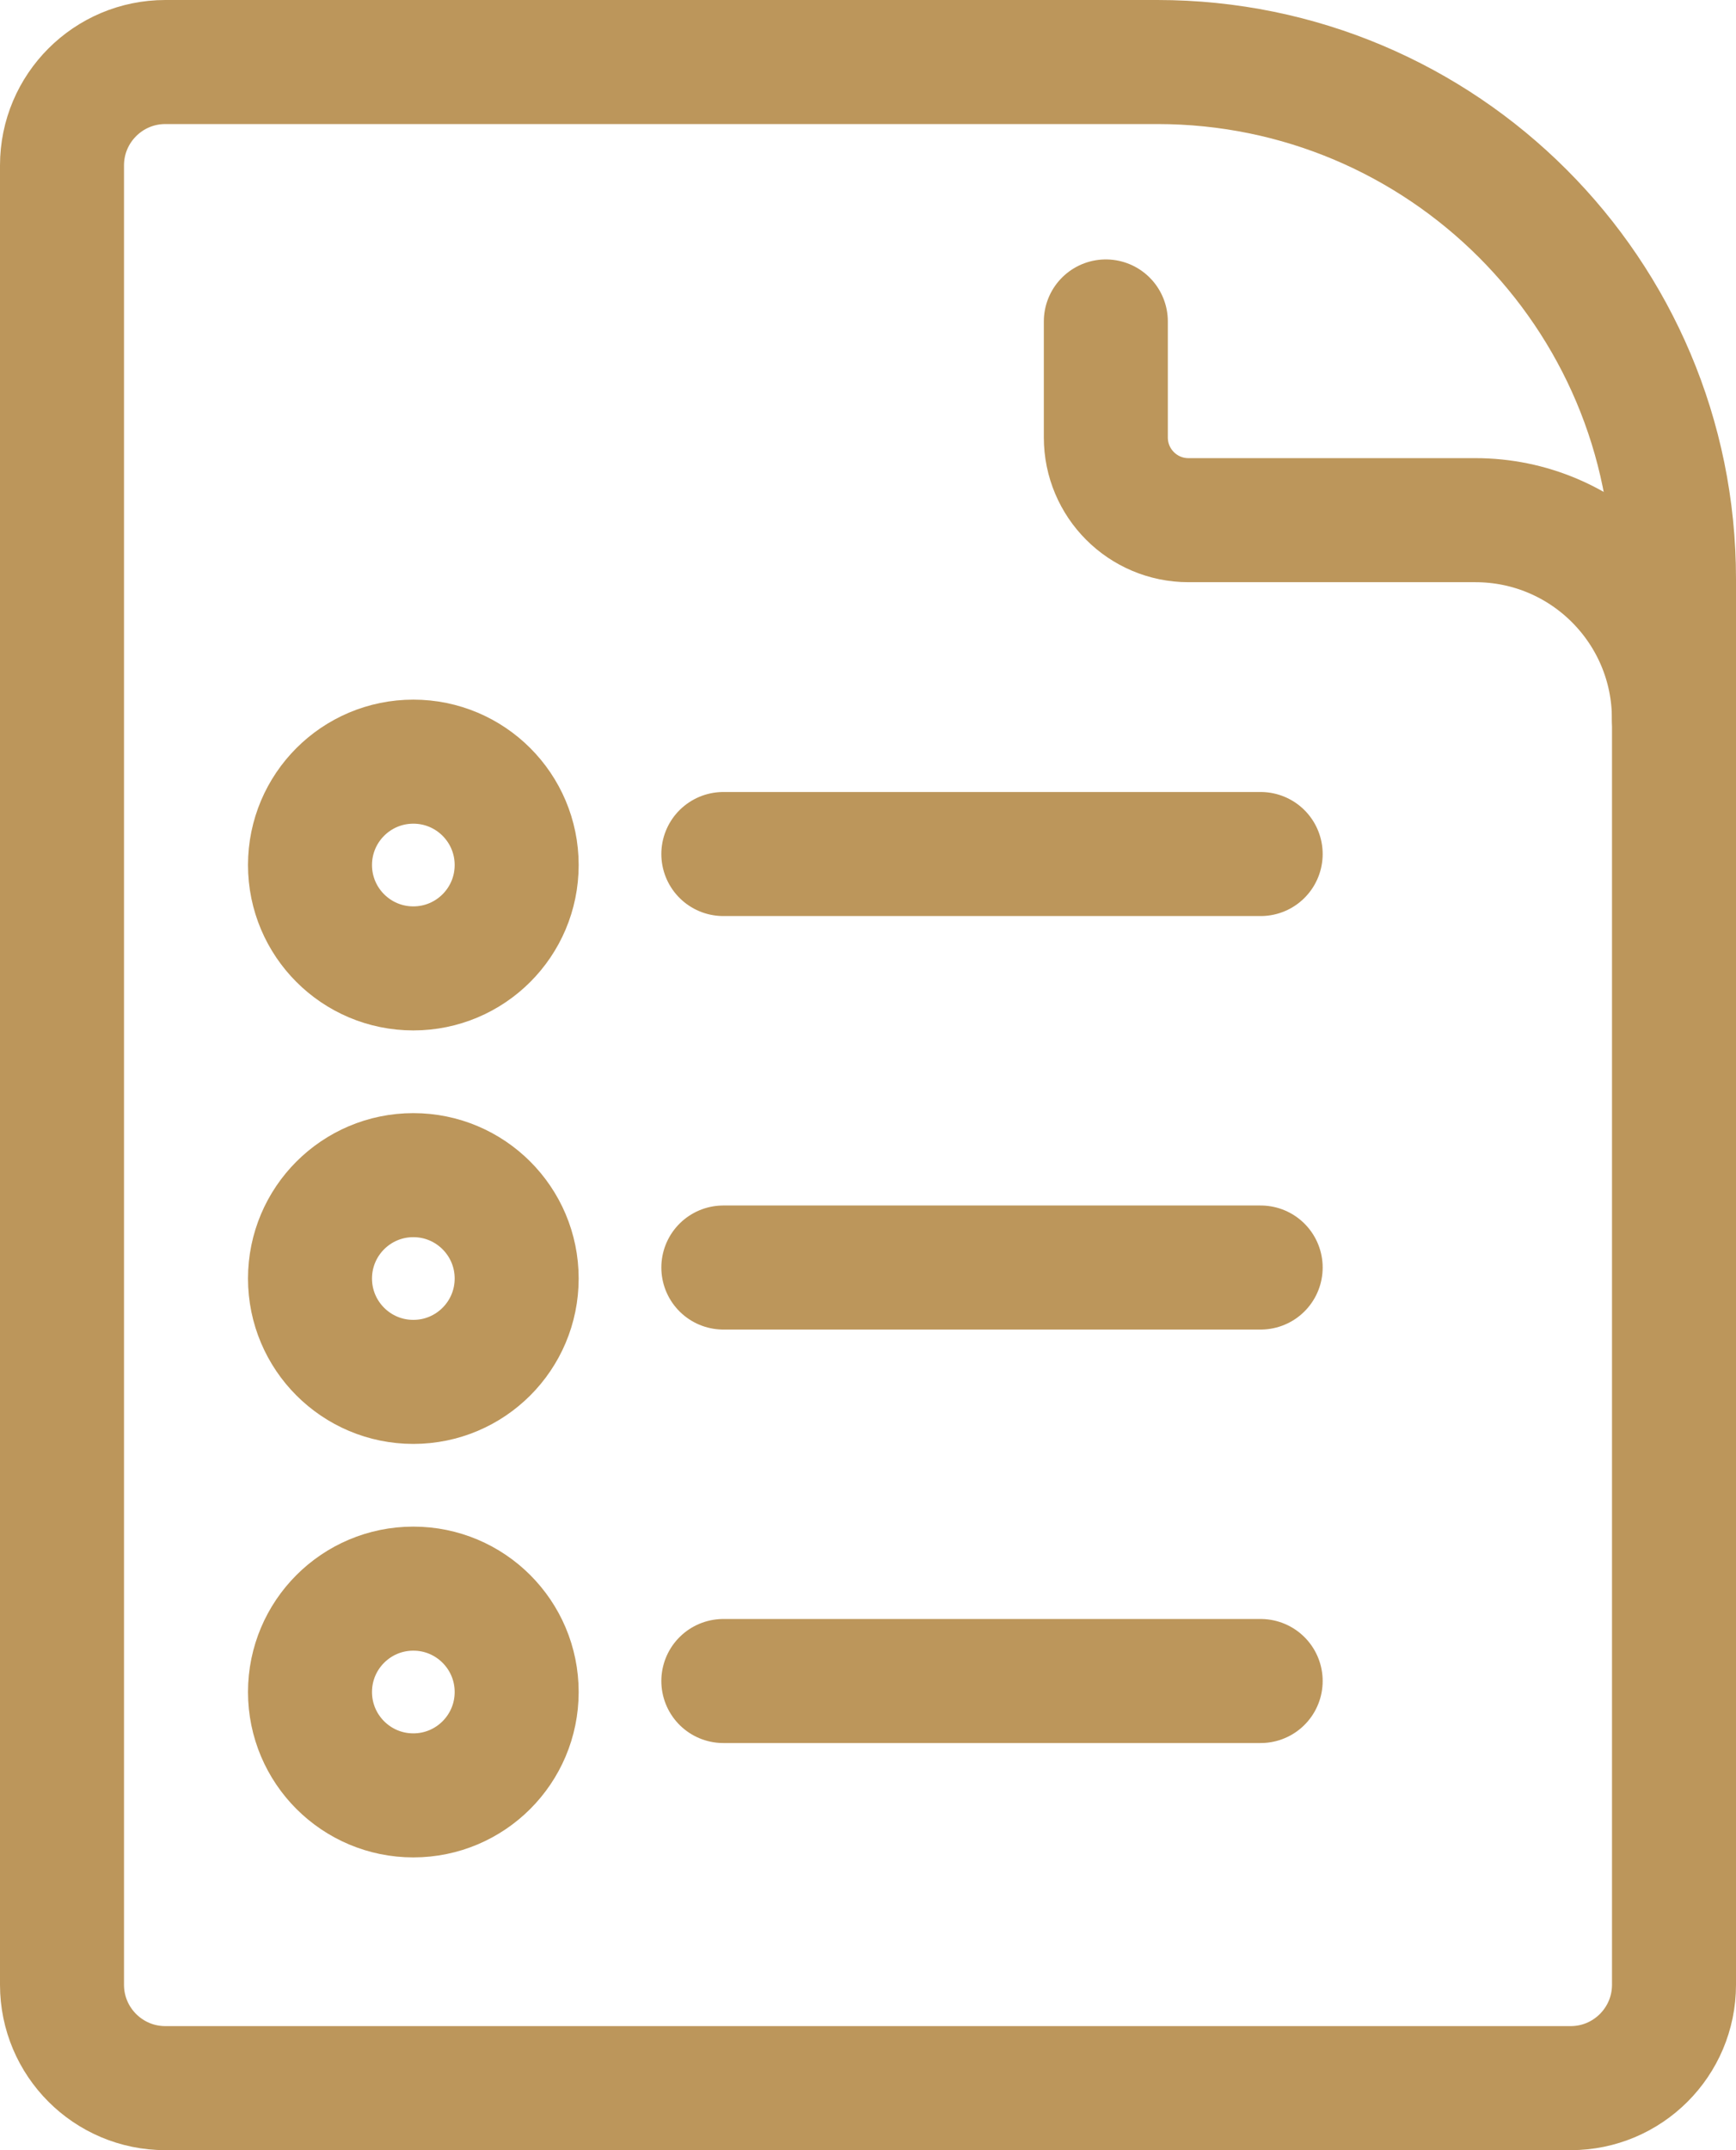
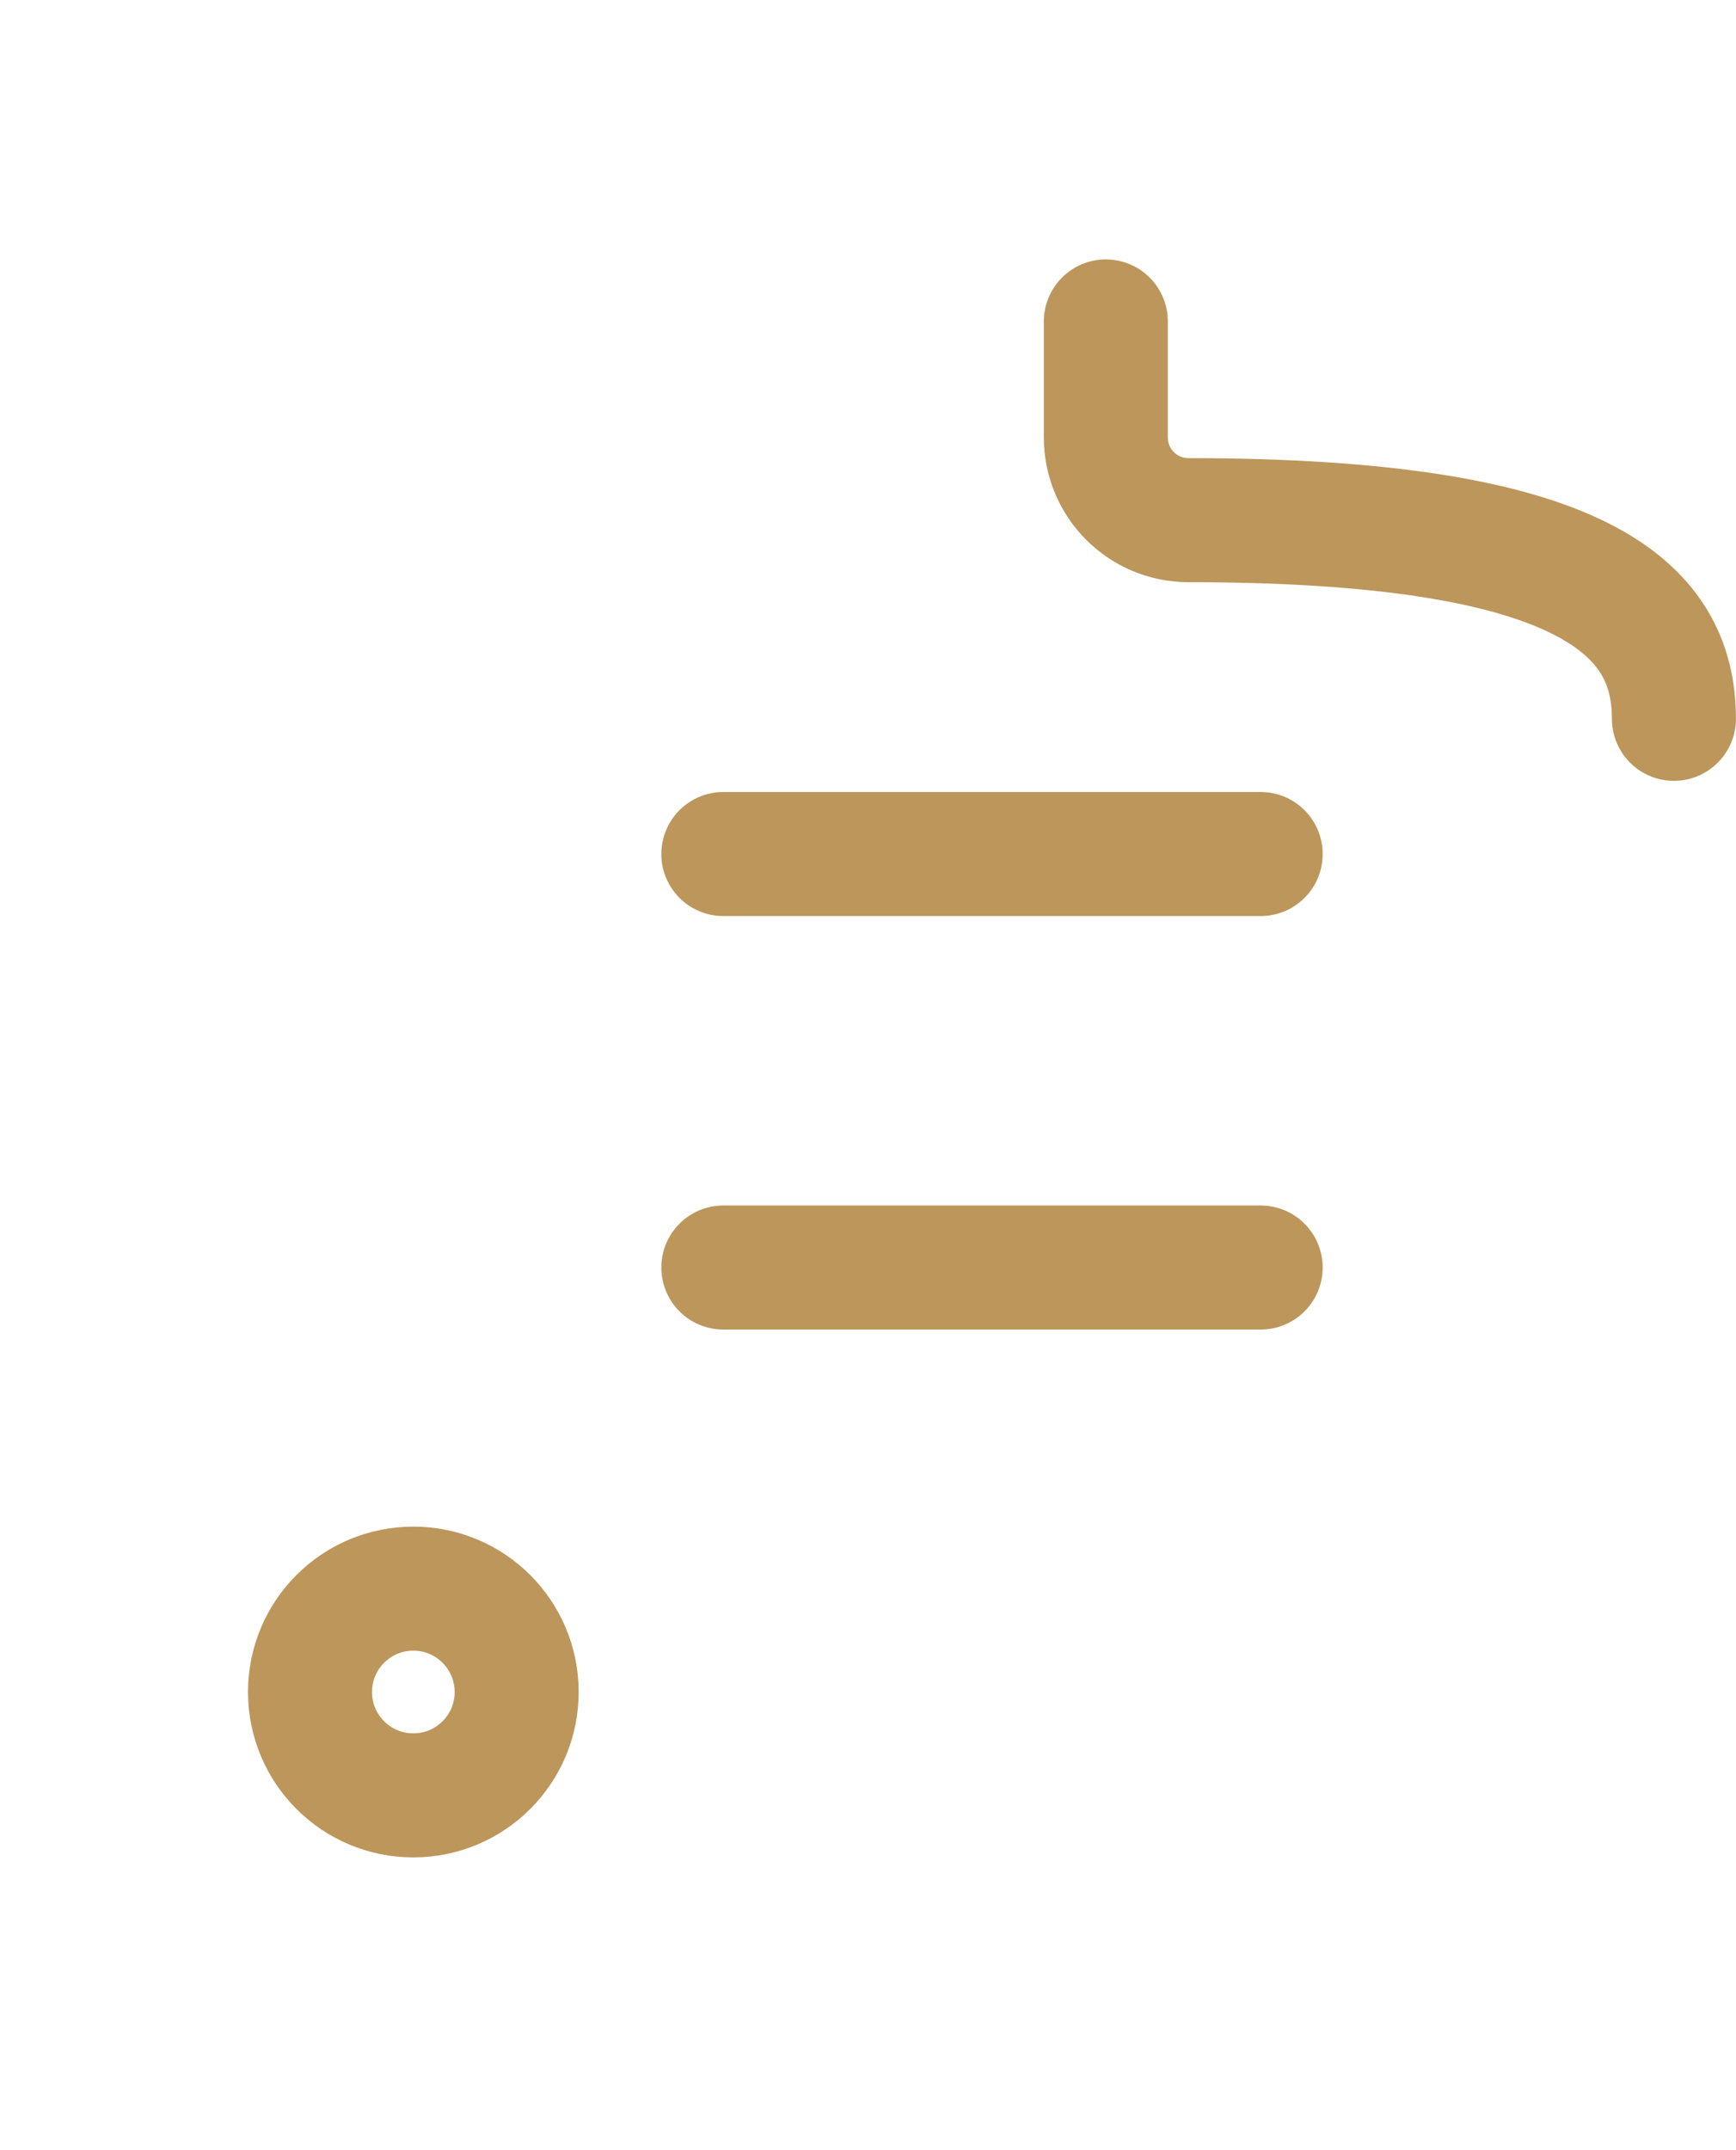
<svg xmlns="http://www.w3.org/2000/svg" width="21" height="26" viewBox="0 0 21 26" fill="none">
-   <path d="M2 0.75H14C17.452 0.75 20.25 3.548 20.25 7V24C20.25 24.69 19.69 25.25 19 25.25H2C1.31 25.25 0.75 24.69 0.75 24V2C0.75 1.31 1.31 0.75 2 0.75Z" stroke="#BC965B" stroke-width="1.5" />
-   <path d="M13.377 3.887V5.29C13.377 5.842 13.824 6.29 14.377 6.29H17.847C19.174 6.29 20.249 7.365 20.249 8.692V8.692" stroke="#BC965B" stroke-width="1.5" stroke-linecap="round" />
-   <circle cx="5" cy="10.46" r="1.25" stroke="#BC965B" stroke-width="1.5" />
+   <path d="M13.377 3.887V5.29C13.377 5.842 13.824 6.29 14.377 6.29C19.174 6.29 20.249 7.365 20.249 8.692V8.692" stroke="#BC965B" stroke-width="1.5" stroke-linecap="round" />
  <line x1="8.75" y1="10.327" x2="15.25" y2="10.327" stroke="#BC965B" stroke-width="1.5" stroke-linecap="round" />
-   <circle cx="5" cy="15.46" r="1.25" stroke="#BC965B" stroke-width="1.5" />
  <line x1="8.75" y1="15.327" x2="15.25" y2="15.327" stroke="#BC965B" stroke-width="1.5" stroke-linecap="round" />
  <circle cx="5" cy="20.46" r="1.25" stroke="#BC965B" stroke-width="1.5" />
-   <line x1="8.75" y1="20.327" x2="15.25" y2="20.327" stroke="#BC965B" stroke-width="1.5" stroke-linecap="round" />
</svg>